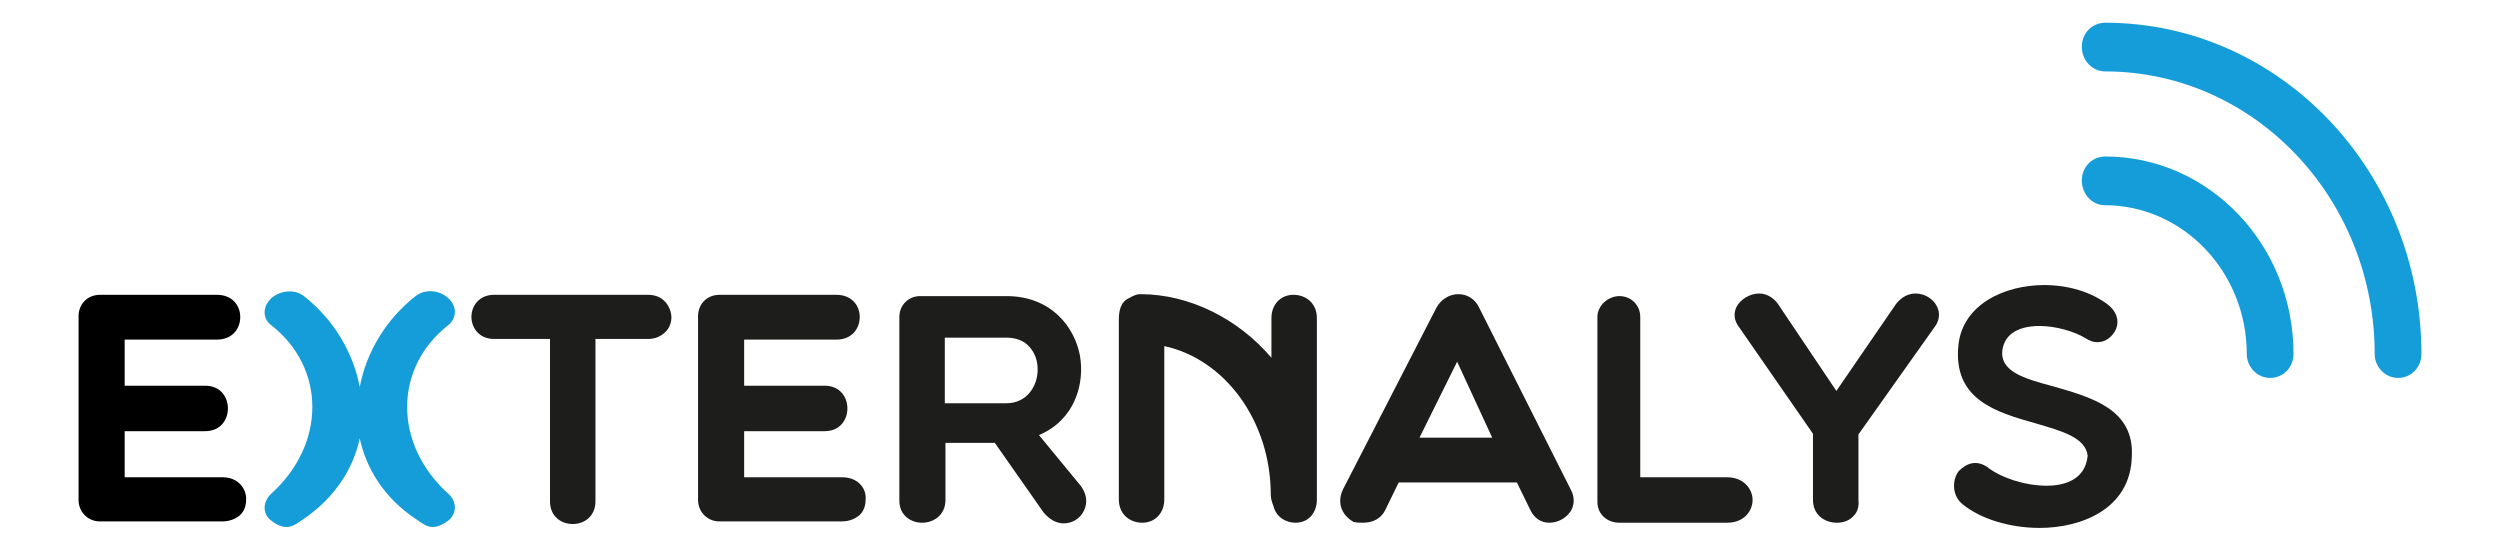
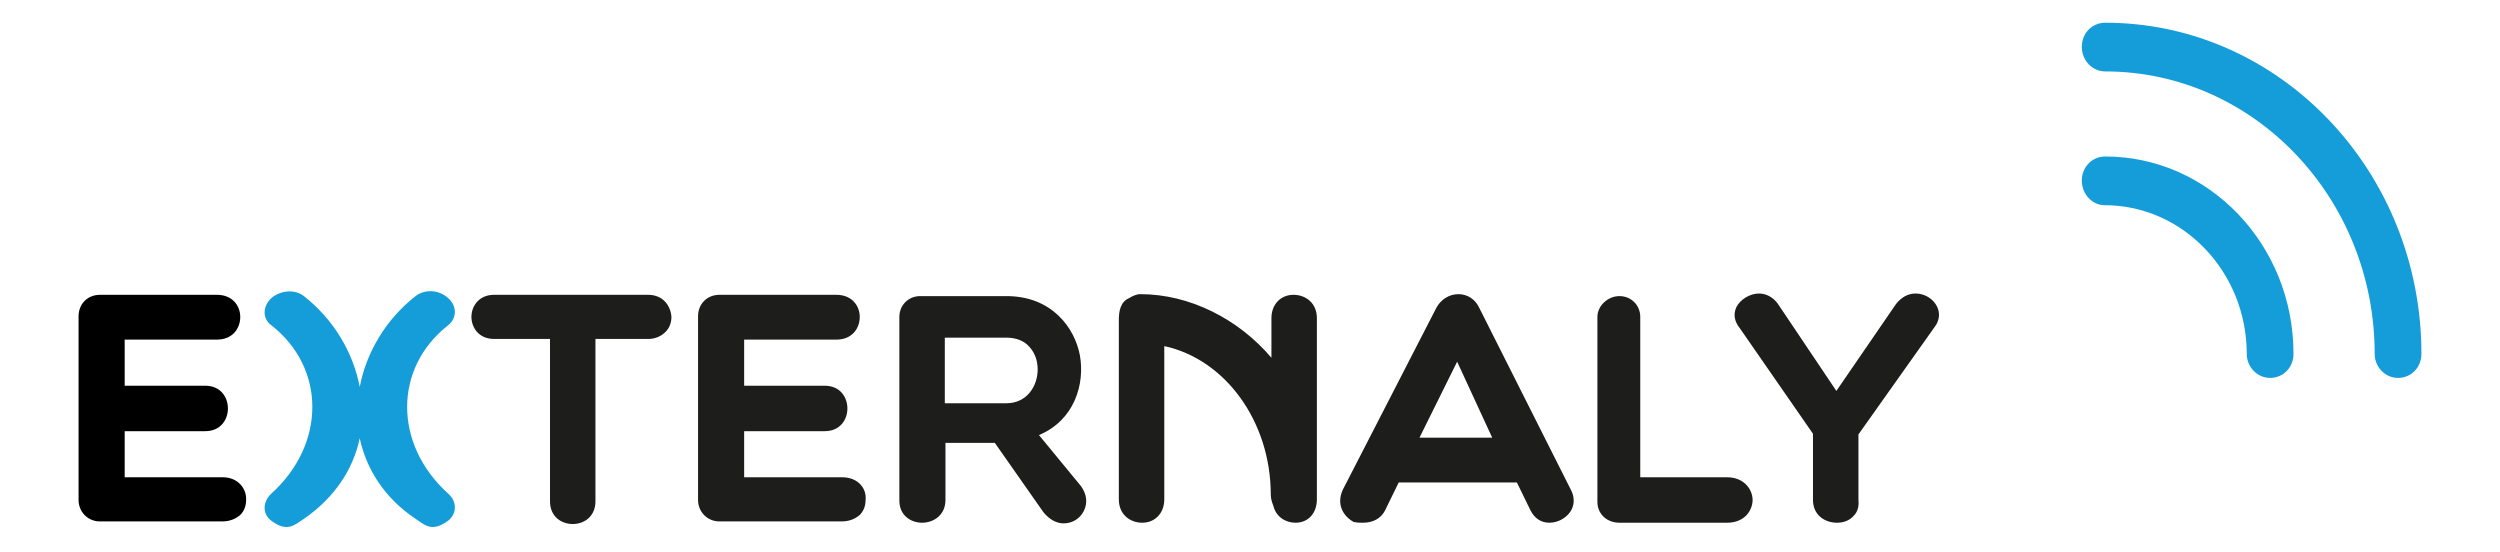
<svg xmlns="http://www.w3.org/2000/svg" version="1.1" id="Layer_1" x="0px" y="0px" viewBox="0 0 385 85" style="enable-background:new 0 0 385 85;" xml:space="preserve">
  <style type="text/css">
	.st0{fill:#159DD9;}
	.st1{fill:#010000;}
	.st2{fill:#1D1D1B;}
</style>
  <g>
    <path class="st0" d="M320.6,7.2c0-2.1,1.6-3.7,3.6-3.7c26.9,0,48.7,22.9,48.7,51c0,2.1-1.6,3.7-3.6,3.7c-2,0-3.6-1.7-3.6-3.7   c0-24-18.6-43.5-41.5-43.5C322.2,11,320.6,9.3,320.6,7.2" />
    <path class="st0" d="M320.6,27.8c0-2.1,1.6-3.7,3.6-3.7c16,0,29,13.6,29,30.4c0,2.1-1.6,3.7-3.6,3.7s-3.6-1.7-3.6-3.7   c0-12.6-9.8-22.9-21.9-22.9C322.2,31.6,320.6,29.9,320.6,27.8" />
    <path class="st1" d="M34.3,73.5H19.2v-7.1h12.4c2.4,0,3.5-1.8,3.5-3.5c0-1.7-1.1-3.5-3.5-3.5H19.2v-7.1h14.2c2.4,0,3.6-1.7,3.6-3.5   c0-1.6-1.1-3.4-3.6-3.4h-18c-1.9,0-3.3,1.4-3.3,3.3v28.3c0,1.8,1.4,3.3,3.3,3.3h18.8c1.2,0,2.1-0.4,2.8-1c0.6-0.6,0.9-1.4,0.9-2.3   C38,75.3,36.7,73.5,34.3,73.5" />
    <path class="st2" d="M199.2,45.4c-2,0-3.4,1.5-3.4,3.6v6.1c-5.1-6-12.6-9.8-20.2-9.8c-0.6,0-1.2,0.3-1.7,0.6   c-1.4,0.6-1.6,2.1-1.6,3.4v27.6c0,2.4,1.8,3.6,3.6,3.6c2,0,3.4-1.5,3.4-3.6V53.3c9.3,2,16.4,11.5,16.4,22.9c0,0.6,0.2,1.2,0.4,1.7   c0.4,1.7,1.9,2.6,3.4,2.6c2,0,3.3-1.5,3.3-3.6V49C202.8,46.6,201,45.4,199.2,45.4" />
    <path class="st2" d="M99.8,45.4H76.1c-2.4,0-3.5,1.8-3.5,3.4c0,1.6,1.1,3.4,3.5,3.4h8.6v25c0,2.4,1.8,3.5,3.5,3.5   c1.8,0,3.5-1.2,3.5-3.5v-25h8.1c1.1,0,2-0.4,2.7-1.1c0.6-0.6,0.9-1.4,0.9-2.3C103.3,47.2,102.2,45.4,99.8,45.4" />
    <path class="st2" d="M129.7,73.5h-15.1v-7.1h12.4c2.4,0,3.5-1.8,3.5-3.5c0-1.7-1.1-3.5-3.5-3.5h-12.4v-7.1h14.2   c2.4,0,3.6-1.7,3.6-3.5c0-1.6-1.1-3.4-3.6-3.4h-18c-1.9,0-3.3,1.4-3.3,3.3v28.3c0,1.8,1.4,3.3,3.3,3.3h18.8c1.2,0,2.1-0.4,2.8-1   c0.6-0.6,0.9-1.4,0.9-2.3C133.5,75.3,132.2,73.5,129.7,73.5" />
    <path class="st2" d="M159.8,56.9c0,2.6-1.7,5.2-4.8,5.2h-9.5V52h9.5c1.5,0,2.8,0.5,3.6,1.5C159.4,54.4,159.8,55.6,159.8,56.9    M160,67c5.5-2.3,7.1-7.9,6.3-12.3c-0.8-4.2-4.3-9.1-11.3-9.1h-13.3c-1.8,0-3.2,1.4-3.2,3.2v28.3c0,2.3,1.8,3.4,3.5,3.4   c1.8,0,3.6-1.2,3.6-3.5v-8.8h7.6l7.5,10.7c0.9,1.1,2,1.7,3.1,1.7c1.3,0,2.5-0.7,3.1-1.9c0.6-1.2,0.5-2.5-0.4-3.8L160,67z" />
    <path class="st2" d="M229.8,67.4h-11.2l5.8-11.7L229.8,67.4z M227.8,47.4c-0.6-1.3-1.8-2.1-3.2-2.1c-1.4,0-2.7,0.8-3.4,2.1   l-14.4,28c-1.1,2.4,0.2,4.2,1.7,5l0.1,0c0.4,0.1,0.9,0.1,1.3,0.1c1.6,0,2.8-0.7,3.4-1.9l2.1-4.3h18.2l2.1,4.3   c0.6,1.2,1.6,1.9,2.9,1.9c1.3,0,2.6-0.7,3.3-1.8c0.6-1,0.6-2.2,0-3.3L227.8,47.4z" />
    <path class="st2" d="M266,73.5h-13.4V48.8c0-1.8-1.4-3.2-3.2-3.2c-1.8,0-3.4,1.5-3.4,3.2v28.5c0,1.8,1.4,3.2,3.4,3.2H266   c1.2,0,2.2-0.4,2.9-1.1c0.6-0.6,1-1.5,1-2.4C269.9,75.3,268.5,73.5,266,73.5" />
    <path class="st2" d="M295,45.2c-1.2,0-2.2,0.6-3,1.6l-9.2,13.4l-9-13.4c-0.7-1-1.8-1.6-2.9-1.6c-1.4,0-2.9,0.9-3.5,2.1   c-0.5,1.1-0.3,2.2,0.5,3.2l11.3,16.3v10.2c0,2.3,1.8,3.5,3.7,3.5c1.1,0,2-0.4,2.6-1.1c0.6-0.6,0.8-1.5,0.7-2.4V66.9l11.7-16.5   c0.8-1,0.9-2.2,0.4-3.2C297.7,46,296.4,45.2,295,45.2" />
-     <path class="st2" d="M316.2,59.5c-4.5-1.2-8.4-2.3-7.8-5.8c0.6-3.1,3.9-3.5,5.7-3.5c2.4,0,5.3,0.8,7.1,1.9c0.6,0.4,1.2,0.6,1.8,0.6   c1.3,0,2.4-0.9,2.9-2.1c0.5-1.3,0-2.7-1.3-3.7c-2.5-1.9-6-3-9.8-3c-6,0-12.5,2.9-13.2,9.2c-0.9,8.5,5.9,10.4,11.9,12.1   c4.1,1.2,7.7,2.2,8,5c-0.4,4-4.1,4.6-6.3,4.6c-3.5,0-7-1.3-8.8-2.6c-0.7-0.6-1.5-0.9-2.2-0.9c-0.9,0-1.7,0.4-2.6,1.3   c-1,1.4-1,3.8,0.7,5.1c2.7,2.2,7.2,3.6,11.8,3.6c6.4,0,14-2.9,14.2-11C328.7,63,322.1,61.2,316.2,59.5" />
    <path class="st0" d="M69,50.1c1.4-1.1,1.4-3,0-4.2c-1.4-1.3-3.6-1.4-5-0.3c-4.6,3.6-7.6,8.7-8.6,14c-1-5.3-4-10.4-8.6-14   c-1.4-1.1-3.6-0.9-5,0.3c-1.4,1.3-1.4,3.2,0,4.2c8.4,6.6,8.4,18.3,0,25.9c-1.4,1.3-1.4,3.2,0,4.2c2.4,1.8,3.5,0.7,5-0.3   c4.8-3.3,7.6-7.7,8.6-12.4c1,4.7,3.8,9.2,8.6,12.4c1.5,1,2.5,2.1,5,0.3c1.4-1.1,1.4-3,0-4.2C60.6,68.4,60.6,56.7,69,50.1" />
  </g>
</svg>